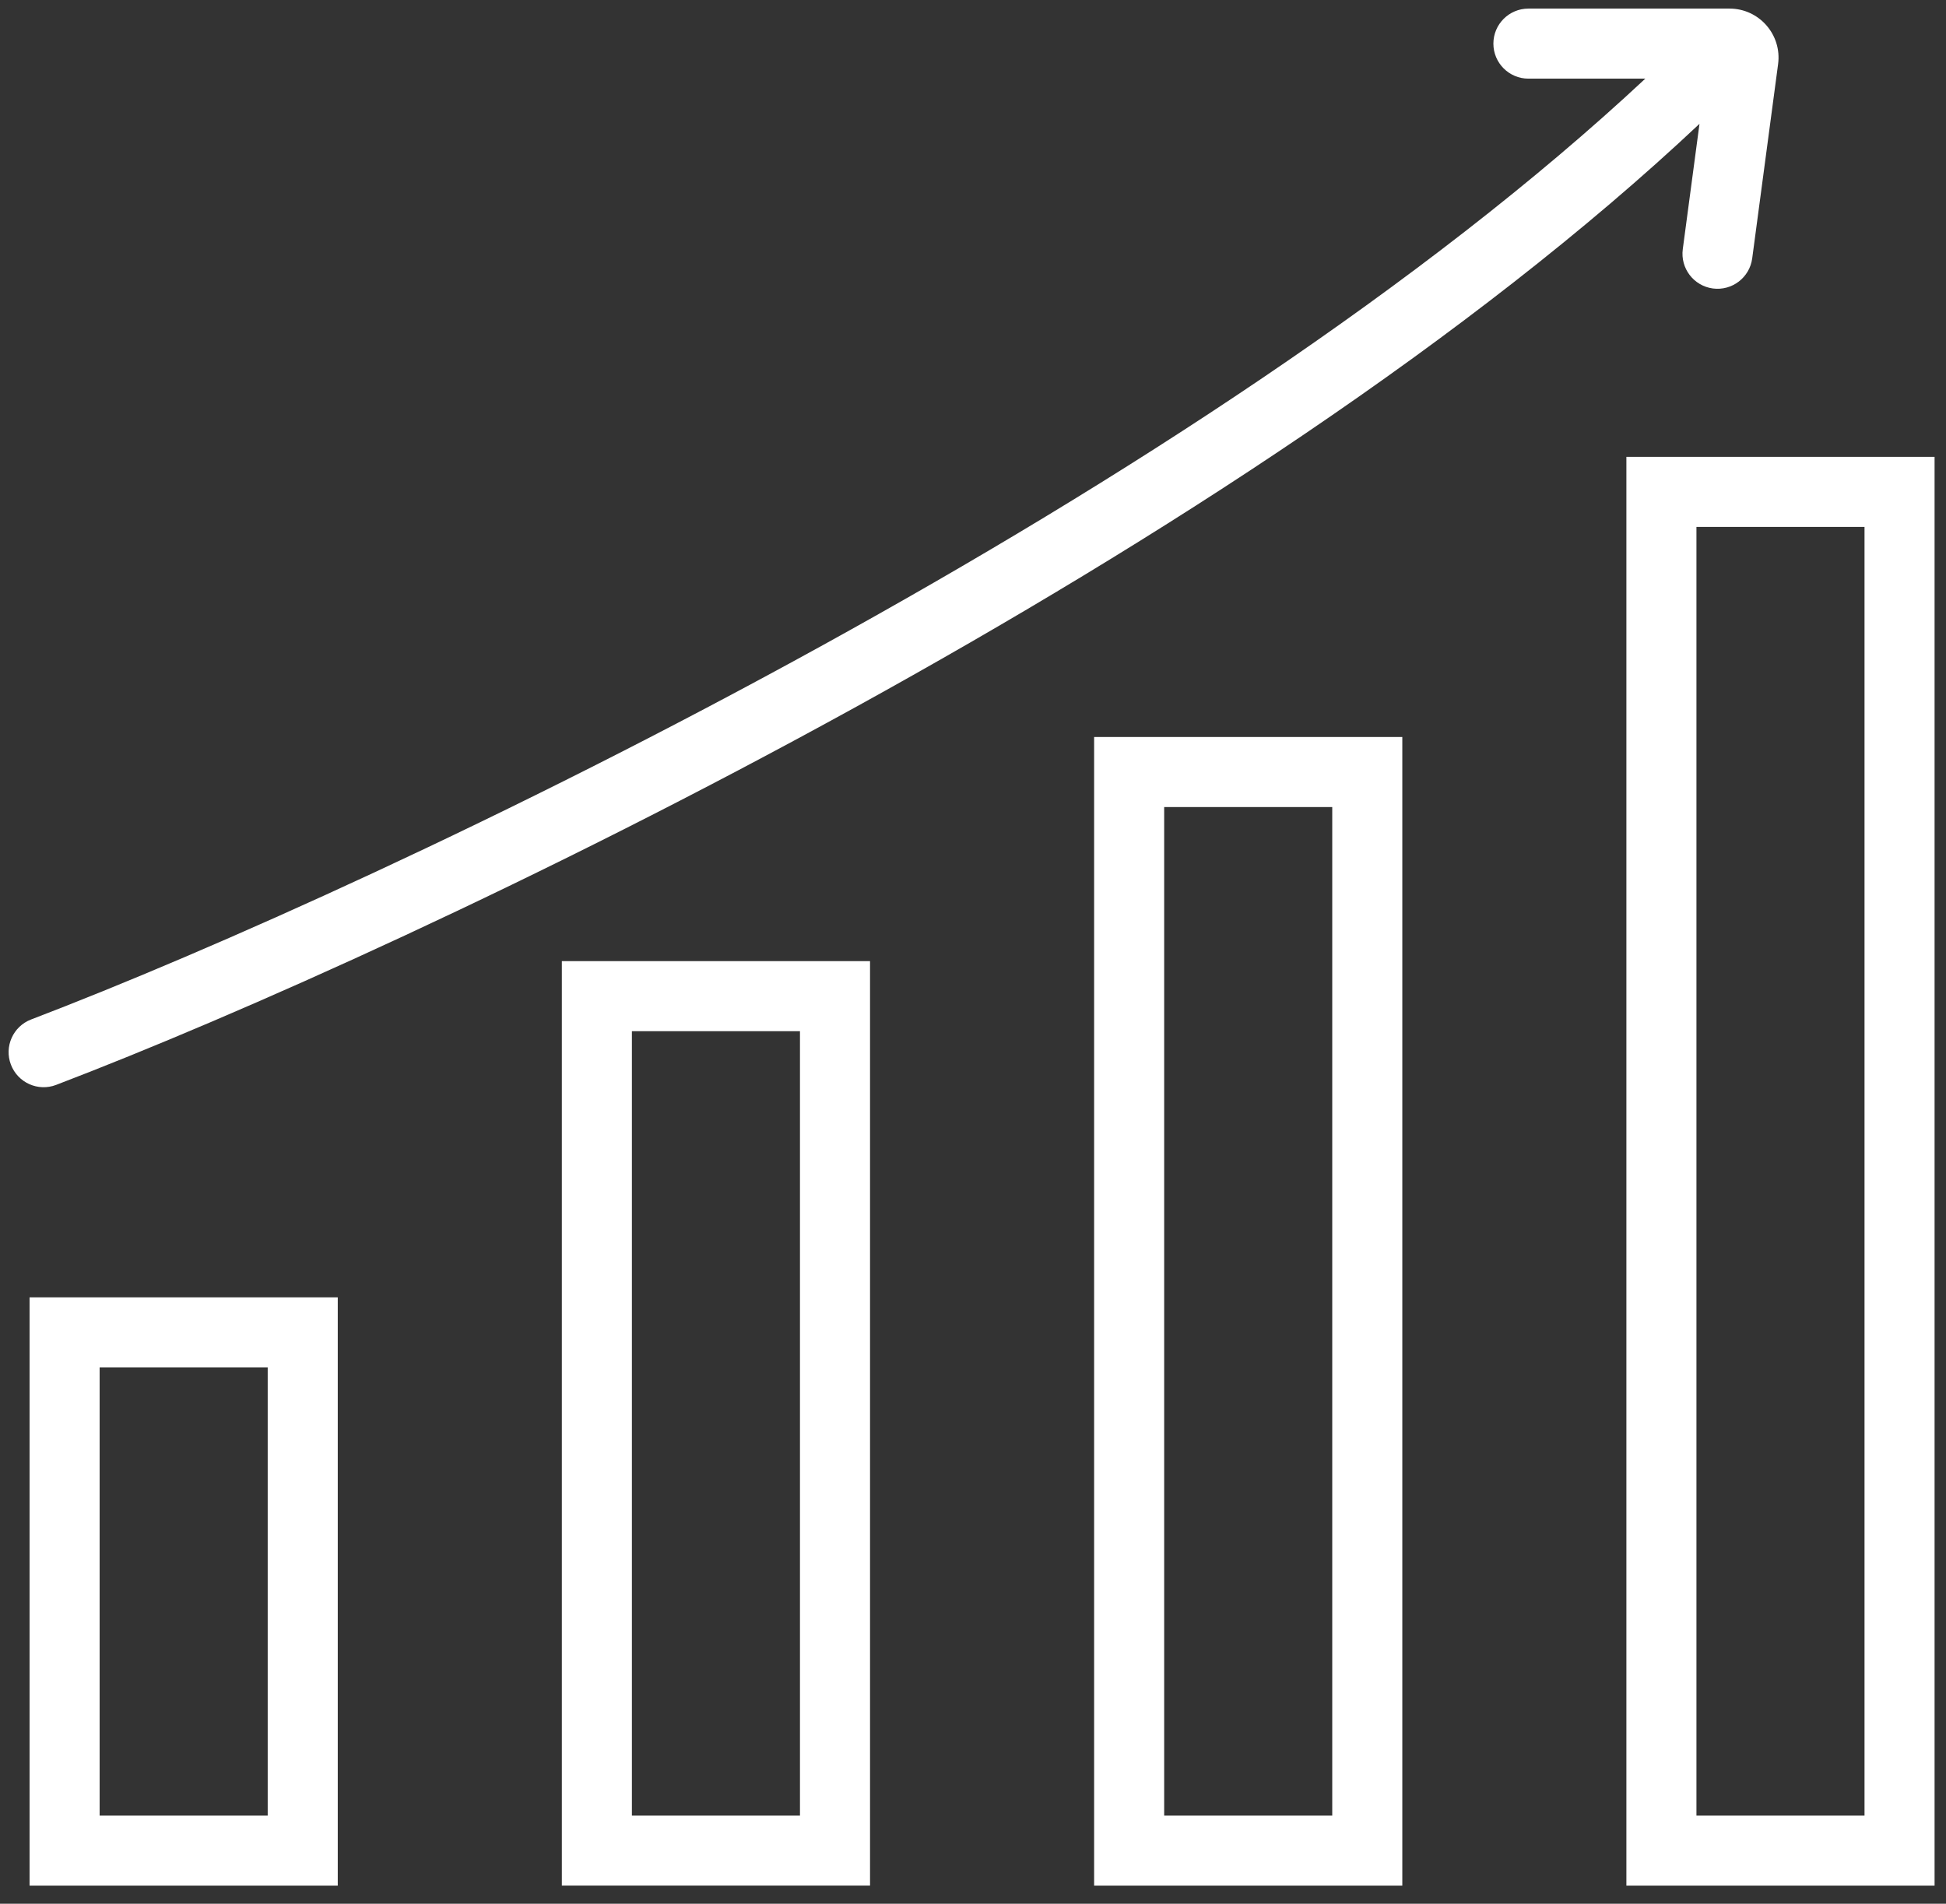
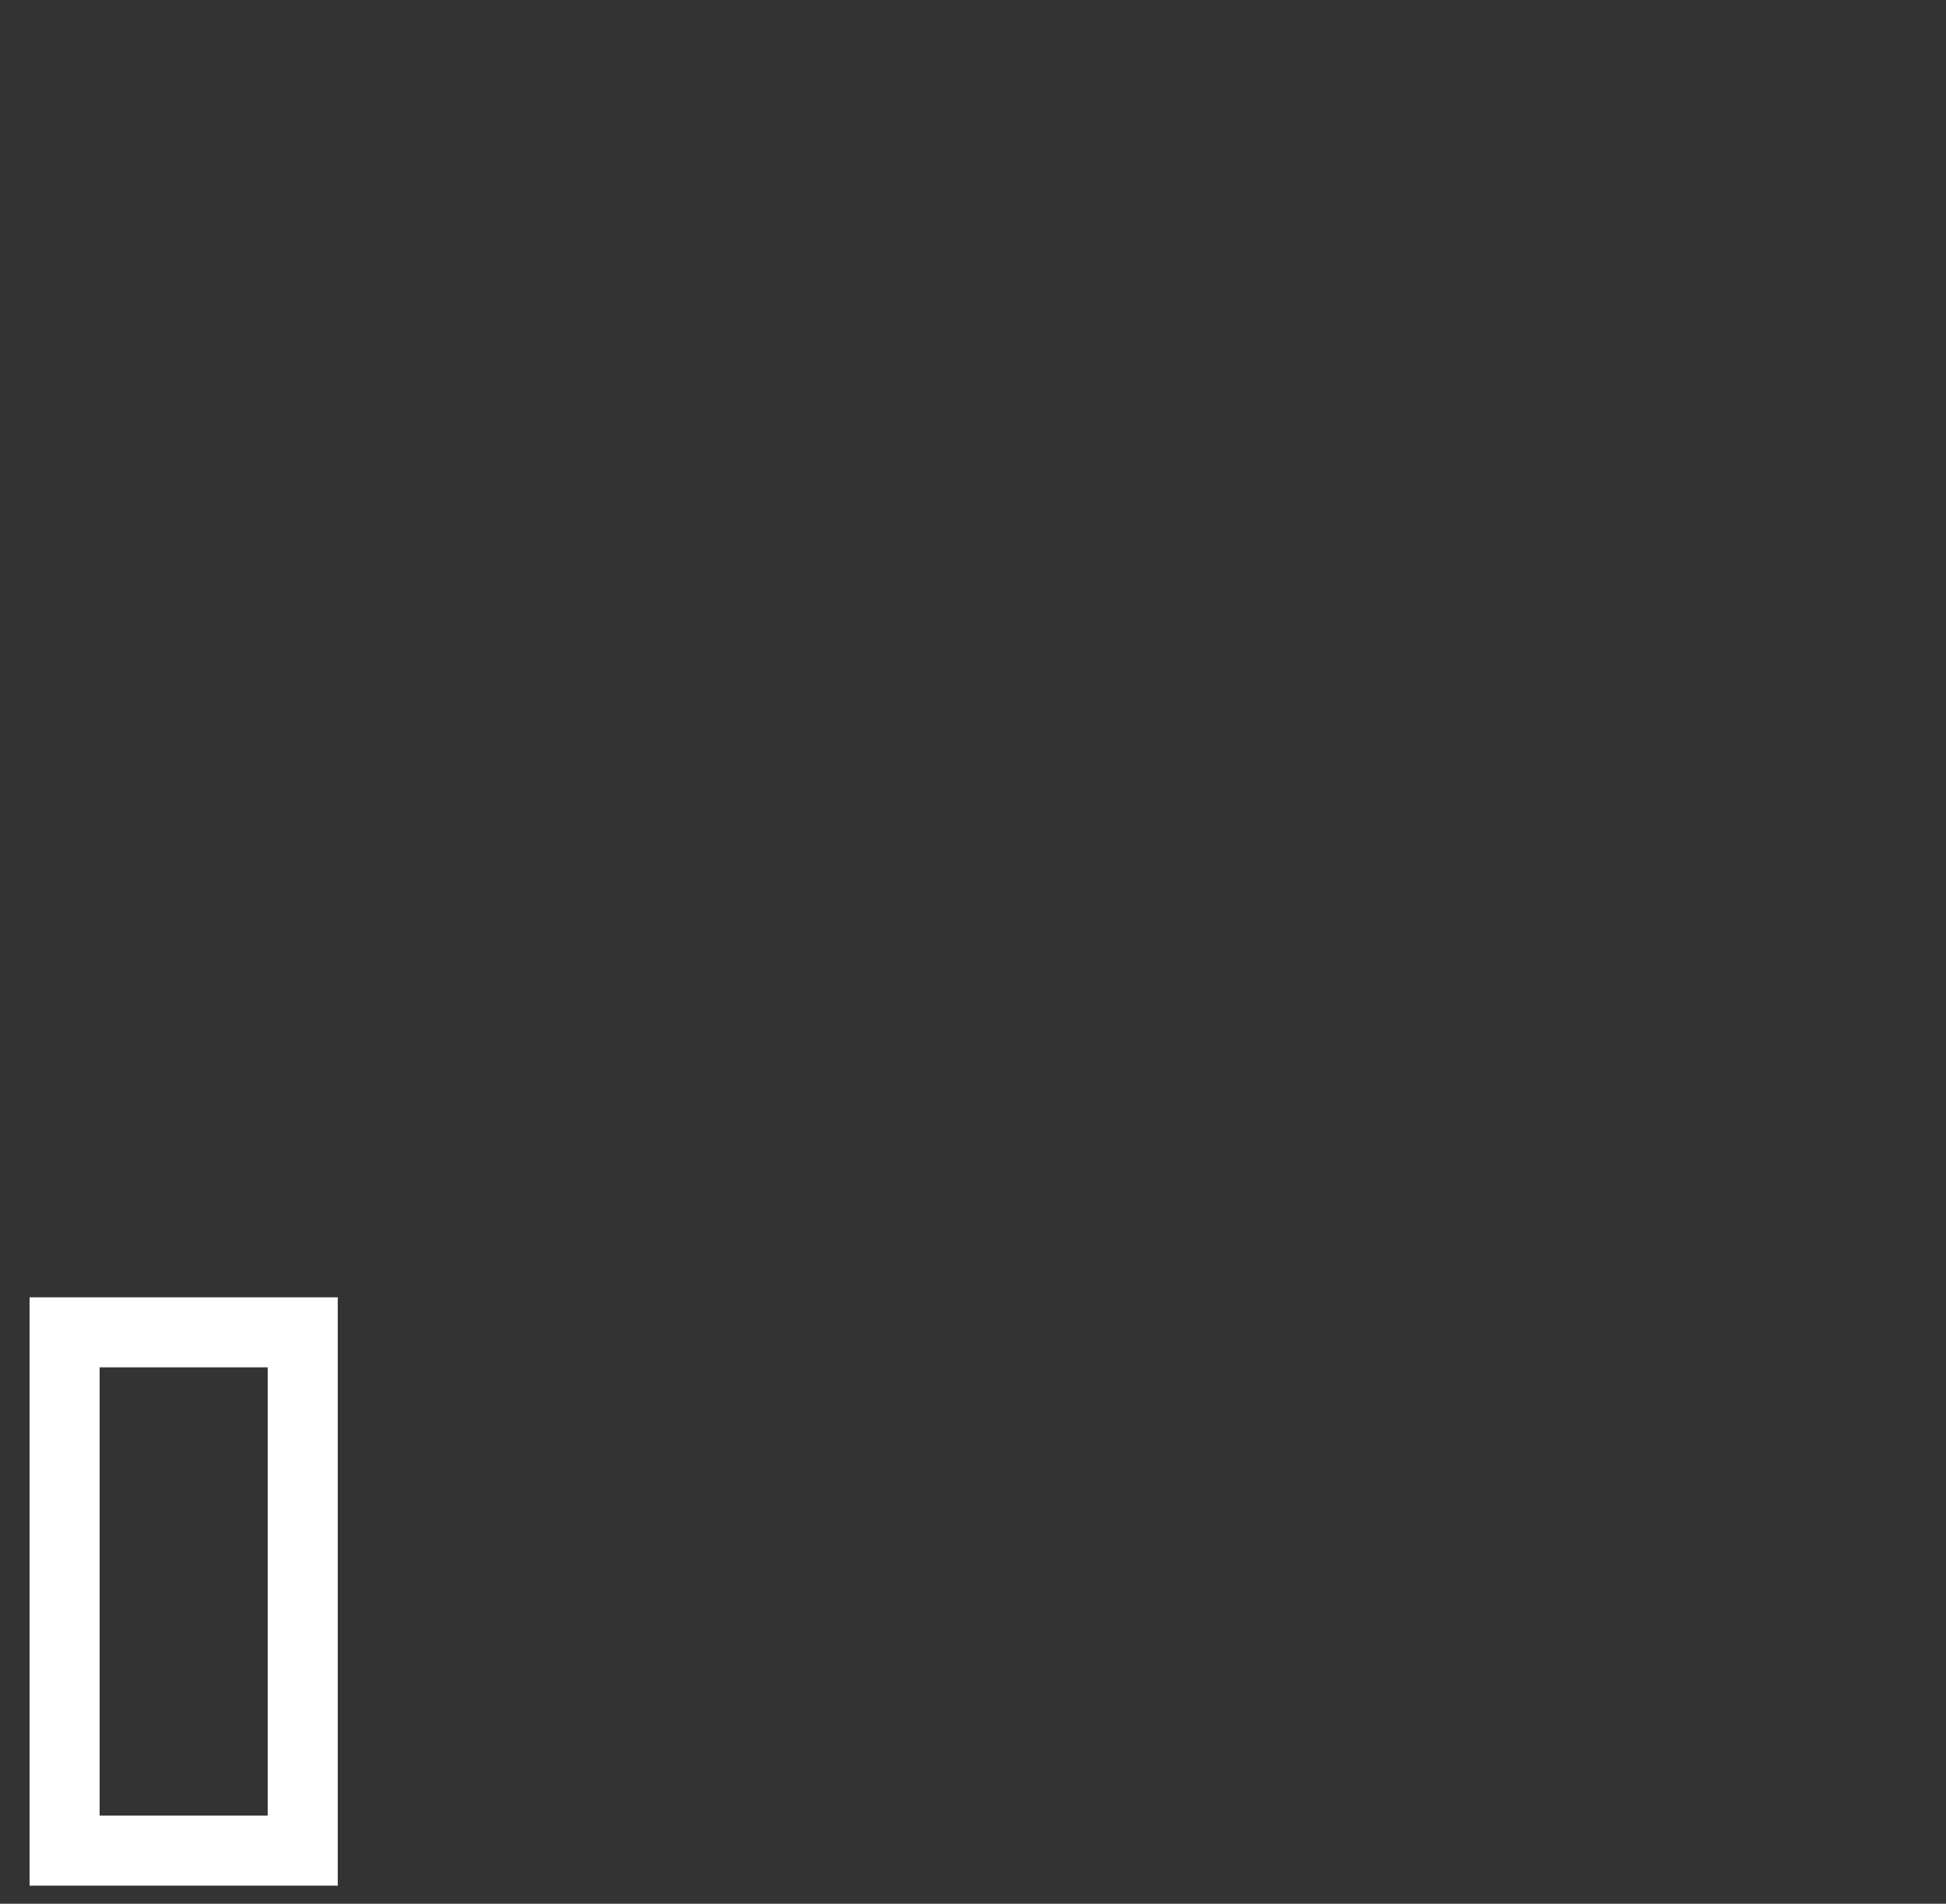
<svg xmlns="http://www.w3.org/2000/svg" width="46" height="45" viewBox="0 0 46 45" fill="none">
  <rect x="0" y="0" width="46" height="45" fill="#333333" stroke="none" />
  <path fill-rule="evenodd" clip-rule="evenodd" d="M6.328 32.321H2.355V42.917H6.328V32.321ZM0.699 30.666V44.573H7.984V30.666H0.699Z" fill="white" />
-   <path fill-rule="evenodd" clip-rule="evenodd" d="M18.91 24.375H14.937V42.917H18.91V24.375ZM13.281 22.719V44.572H20.566V22.719H13.281Z" fill="white" />
-   <path fill-rule="evenodd" clip-rule="evenodd" d="M31.492 19.077H27.519V42.917H31.492V19.077ZM25.863 17.421V44.573H33.148V17.421H25.863Z" fill="white" />
-   <path fill-rule="evenodd" clip-rule="evenodd" d="M44.074 12.455H40.101V42.917H44.074V12.455ZM38.445 10.799V44.573H45.73V10.799H38.445Z" fill="white" />
-   <path d="M40.883 0.203C41.584 0.203 42.124 0.821 42.031 1.516L41.419 6.108C41.358 6.561 40.942 6.879 40.489 6.819C40.036 6.758 39.718 6.342 39.778 5.889L40.173 2.927C34.781 8.003 27.361 12.781 20.255 16.698C12.761 20.827 5.557 24.03 1.326 25.645C0.899 25.808 0.421 25.593 0.258 25.166C0.095 24.739 0.309 24.261 0.736 24.098C4.893 22.512 12.027 19.341 19.456 15.247C26.455 11.39 33.664 6.742 38.892 1.859H36.129C35.672 1.859 35.301 1.489 35.301 1.031C35.301 0.574 35.672 0.203 36.129 0.203H40.883Z" fill="white" />
</svg>